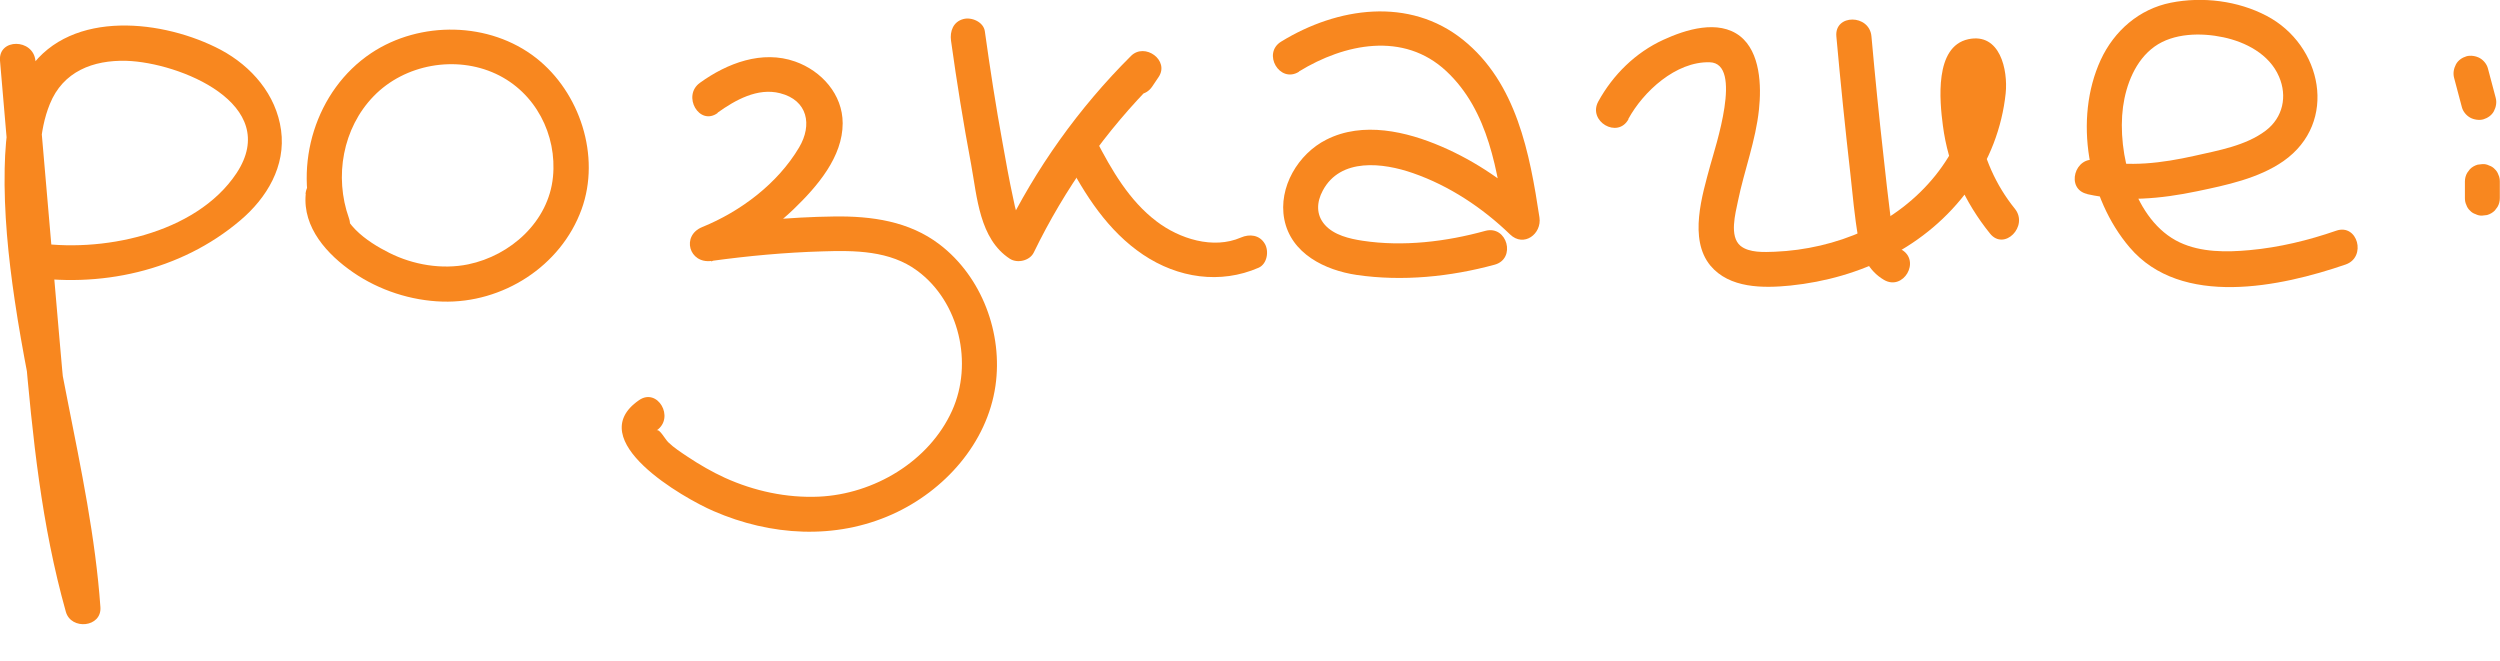
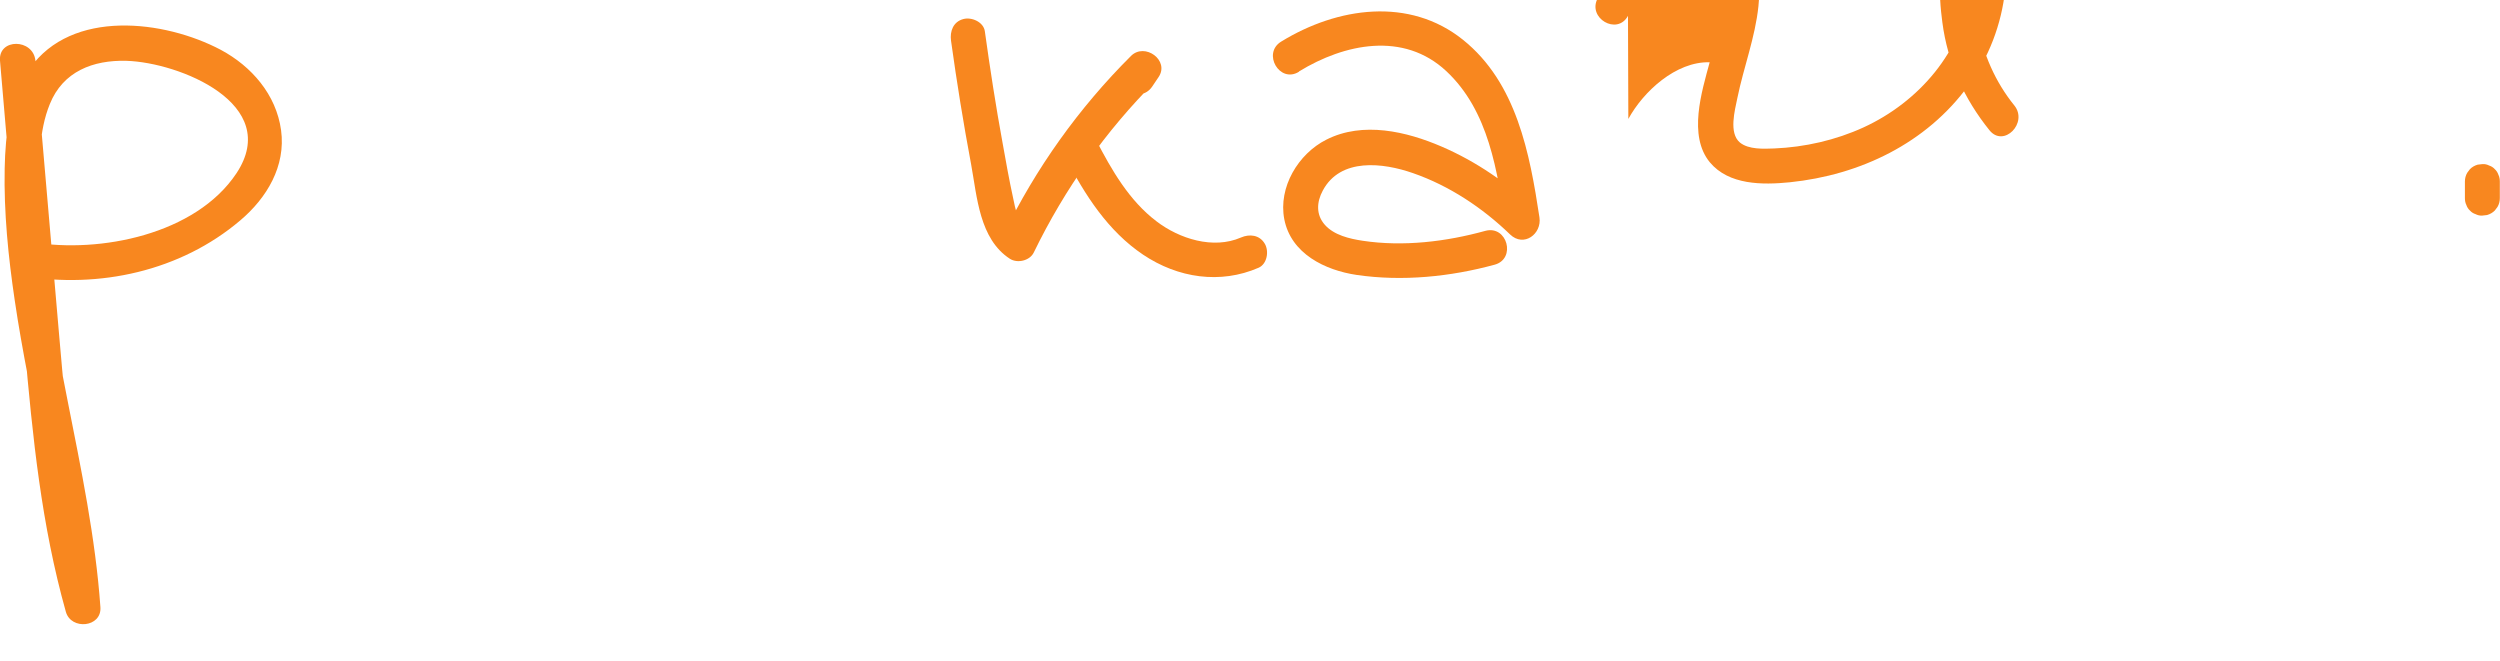
<svg xmlns="http://www.w3.org/2000/svg" id="_Шар_2" data-name="Шар 2" viewBox="0 0 138.93 36.74">
  <defs>
    <style> .cls-1 { fill: #f8871f; } </style>
  </defs>
  <g id="_Слой_1" data-name="Слой 1">
    <path class="cls-1" d="m0,3.37c.45,5.25.9,10.51,1.36,15.76s.94,10.02,2.3,14.87c.29,1.03,2,.87,1.92-.26-.55-7.75-3.2-15.23-3.37-23.02-.04-1.63-.07-3.4.56-4.94.73-1.81,2.4-2.45,4.25-2.4,2.95.09,8.67,2.4,6.12,6.25-2.26,3.4-7.59,4.46-11.34,3.83-1.23-.21-1.76,1.67-.52,1.88,4.23.71,8.75-.27,12.07-3.09,1.48-1.25,2.54-3.02,2.27-5.01s-1.65-3.56-3.35-4.47C9.13,1.11,3.99.49,1.66,3.8.53,5.4.3,7.45.26,9.35c-.05,2.46.2,4.92.56,7.35.84,5.7,2.4,11.28,2.82,17.05l1.92-.26c-1.36-4.84-1.84-9.83-2.27-14.82s-.88-10.2-1.32-15.29C1.85,2.13-.1,2.12,0,3.37H0Z" />
-     <path class="cls-1" d="m16.99,10.78c-.18,1.87,1.2,3.37,2.64,4.36s3.21,1.57,4.96,1.62c3.34.1,6.58-1.96,7.73-5.13,1.07-2.95-.09-6.5-2.53-8.41-2.58-2.02-6.44-2.08-9.16-.27-3.09,2.06-4.35,6.21-3.12,9.69.42,1.17,2.3.67,1.88-.52-.82-2.3-.35-5,1.38-6.78s4.56-2.27,6.78-1.24,3.41,3.4,3.18,5.73c-.24,2.48-2.35,4.37-4.71,4.86-1.46.3-3.06.03-4.39-.64-1.24-.62-2.85-1.71-2.7-3.28.12-1.25-1.83-1.24-1.95,0h0Z" />
-     <path class="cls-1" d="m39.88,6.26c.98-.7,2.22-1.4,3.47-1.08,1.54.39,1.8,1.76,1.06,3.01-1.19,2.01-3.25,3.56-5.39,4.43-1.17.48-.73,2.05.52,1.88,2.04-.28,4.09-.47,6.15-.53,1.81-.06,3.77-.05,5.29,1.08,2.34,1.73,3.11,5.15,1.93,7.77-1.28,2.83-4.35,4.64-7.4,4.78-1.8.08-3.6-.31-5.23-1.05-.72-.33-1.41-.73-2.07-1.17-.36-.24-.75-.49-1.07-.8-.18-.17-.49-.77-.65-.66,1.03-.71.05-2.4-.98-1.68-3.2,2.21,2.49,5.45,4.14,6.16,3.17,1.38,6.76,1.61,9.94.18,2.89-1.3,5.27-3.95,5.73-7.14.42-2.91-.75-6.06-3.11-7.86-1.69-1.29-3.78-1.58-5.86-1.55-2.46.03-4.91.28-7.34.62l.52,1.88c1.7-.69,3.25-1.63,4.58-2.91s2.72-2.91,2.72-4.77c0-1.6-1.17-2.91-2.64-3.43-1.84-.65-3.78.09-5.29,1.18-1.01.72-.04,2.42.98,1.68h0Z" />
    <path class="cls-1" d="m52.85,2.26c.32,2.31.69,4.6,1.12,6.89.33,1.8.46,4.13,2.15,5.23.42.27,1.11.11,1.33-.35,1.72-3.54,4-6.76,6.78-9.54l-1.53-1.18-.35.52c-.71,1.04.98,2.01,1.68.98l.35-.52c.64-.93-.76-1.95-1.53-1.18-2.9,2.89-5.3,6.25-7.09,9.94l1.33-.35c-.54-.35-.67-1.12-.79-1.7-.22-1.01-.4-2.02-.58-3.03-.38-2.07-.7-4.15-.99-6.23-.07-.52-.74-.81-1.2-.68-.56.15-.75.68-.68,1.2h0Z" />
    <path class="cls-1" d="m59.22,8.77c1.06,2.05,2.35,4.07,4.3,5.38s4.3,1.65,6.42.73c.48-.21.59-.92.35-1.33-.29-.5-.85-.56-1.33-.35-1.54.67-3.42.07-4.69-.9-1.52-1.15-2.5-2.86-3.36-4.52-.58-1.11-2.26-.13-1.68.98h0Z" />
    <path class="cls-1" d="m72.19,3.97c2.53-1.55,5.81-2.23,8.18-.02s2.85,5.59,3.3,8.63l1.63-.95c-1.52-1.46-3.27-2.66-5.2-3.49s-4.36-1.41-6.39-.38c-1.57.79-2.68,2.65-2.34,4.42.37,1.92,2.27,2.84,4.03,3.1,2.54.37,5.2.1,7.66-.57,1.21-.33.7-2.21-.52-1.88-2.17.6-4.56.89-6.81.55-.73-.11-1.59-.31-2.1-.88s-.46-1.28-.12-1.91c.98-1.84,3.35-1.55,5.01-.97,2.02.7,3.87,1.93,5.4,3.41.76.73,1.77-.03,1.63-.95-.54-3.56-1.27-7.48-4.25-9.87s-6.97-1.82-10.1.1c-1.07.65-.09,2.34.98,1.68h0Z" />
-     <path class="cls-1" d="m90.49,6.61c.83-1.52,2.64-3.2,4.52-3.15s.3,4.74.03,5.74c-.44,1.63-1.21,4.08.01,5.56,1.06,1.27,2.93,1.26,4.44,1.11,3.9-.4,7.59-2.16,9.93-5.38,1.13-1.55,1.84-3.4,2.04-5.31.13-1.29-.31-3.38-2.08-3-1.89.41-1.59,3.43-1.41,4.8.29,2.24,1.21,4.25,2.62,6,.79.98,2.16-.41,1.38-1.38-1.06-1.31-1.75-2.88-2.03-4.54-.13-.81-.18-1.68-.08-2.5.01-.08.1-.37.08-.44-.09-.25-.33-.16-.42.03-.09.17.02.8,0,1.03-.4,3.42-2.88,6.24-5.93,7.64-1.55.71-3.27,1.1-4.96,1.17-.58.02-1.42.07-1.91-.33-.63-.53-.28-1.79-.14-2.48.35-1.71.99-3.36,1.17-5.1.14-1.3.08-3.18-1.05-4.07-1.21-.94-3.02-.37-4.26.2-1.55.71-2.8,1.94-3.62,3.43-.6,1.1,1.08,2.09,1.68.98h0Z" />
-     <path class="cls-1" d="m102.05,2.02c.23,2.55.49,5.1.78,7.65.13,1.18.23,2.38.44,3.56.16.94.57,1.82,1.42,2.32,1.08.64,2.07-1.05.98-1.68-.55-.32-.55-1.26-.61-1.82-.14-1.13-.27-2.25-.39-3.38-.25-2.21-.47-4.43-.67-6.65-.11-1.24-2.06-1.25-1.95,0h0Z" />
-     <path class="cls-1" d="m116,10.79c2.03.45,4.08.26,6.09-.16,1.62-.34,3.42-.71,4.81-1.68,3.06-2.15,2.15-6.45-.94-8.07-1.6-.84-3.56-1.08-5.32-.73s-3.15,1.56-3.9,3.18c-1.51,3.29-.72,7.69,1.61,10.42,2.87,3.37,8.39,2.19,12,.95,1.18-.41.67-2.29-.52-1.88-1.56.54-3.17.93-4.81,1.08-1.29.12-2.7.13-3.89-.43-2.53-1.19-3.49-4.98-3.15-7.53.17-1.24.69-2.59,1.75-3.35s2.59-.78,3.82-.52,2.56.93,3.1,2.19c.47,1.09.22,2.27-.74,3-1.11.84-2.64,1.1-3.96,1.4-1.79.4-3.63.64-5.44.24-1.22-.27-1.74,1.61-.52,1.88h0Z" />
-     <path class="cls-1" d="m136.38,4.33l.43,1.62c.06.24.24.46.45.58s.52.17.75.1.46-.22.58-.45.17-.49.1-.75l-.43-1.62c-.06-.24-.24-.46-.45-.58s-.52-.17-.75-.1-.46.22-.58.45-.17.49-.1.75h0Z" />
+     <path class="cls-1" d="m90.49,6.61c.83-1.52,2.64-3.2,4.52-3.15c-.44,1.63-1.21,4.08.01,5.56,1.06,1.27,2.93,1.26,4.44,1.11,3.9-.4,7.59-2.16,9.93-5.38,1.13-1.55,1.84-3.4,2.04-5.31.13-1.29-.31-3.38-2.08-3-1.89.41-1.59,3.43-1.41,4.8.29,2.24,1.21,4.25,2.62,6,.79.98,2.16-.41,1.38-1.38-1.06-1.31-1.75-2.88-2.03-4.54-.13-.81-.18-1.68-.08-2.5.01-.08.1-.37.08-.44-.09-.25-.33-.16-.42.03-.09.17.02.8,0,1.03-.4,3.42-2.88,6.24-5.93,7.64-1.55.71-3.27,1.1-4.96,1.17-.58.02-1.42.07-1.91-.33-.63-.53-.28-1.79-.14-2.48.35-1.71.99-3.36,1.17-5.1.14-1.3.08-3.18-1.05-4.07-1.21-.94-3.02-.37-4.26.2-1.55.71-2.8,1.94-3.62,3.43-.6,1.1,1.08,2.09,1.68.98h0Z" />
    <path class="cls-1" d="m136.98,10.09v.92c0,.13.02.26.08.38.04.12.11.23.2.31.09.1.19.16.31.2.12.06.24.09.38.08l.26-.03c.17-.05.31-.13.43-.25l.15-.2c.09-.15.13-.32.13-.49v-.92c0-.13-.02-.26-.08-.38-.04-.12-.11-.23-.2-.31-.09-.1-.19-.16-.31-.2-.12-.06-.24-.09-.38-.08l-.26.03c-.17.05-.31.13-.43.25l-.15.2c-.09.15-.13.32-.13.49h0Z" />
  </g>
</svg>